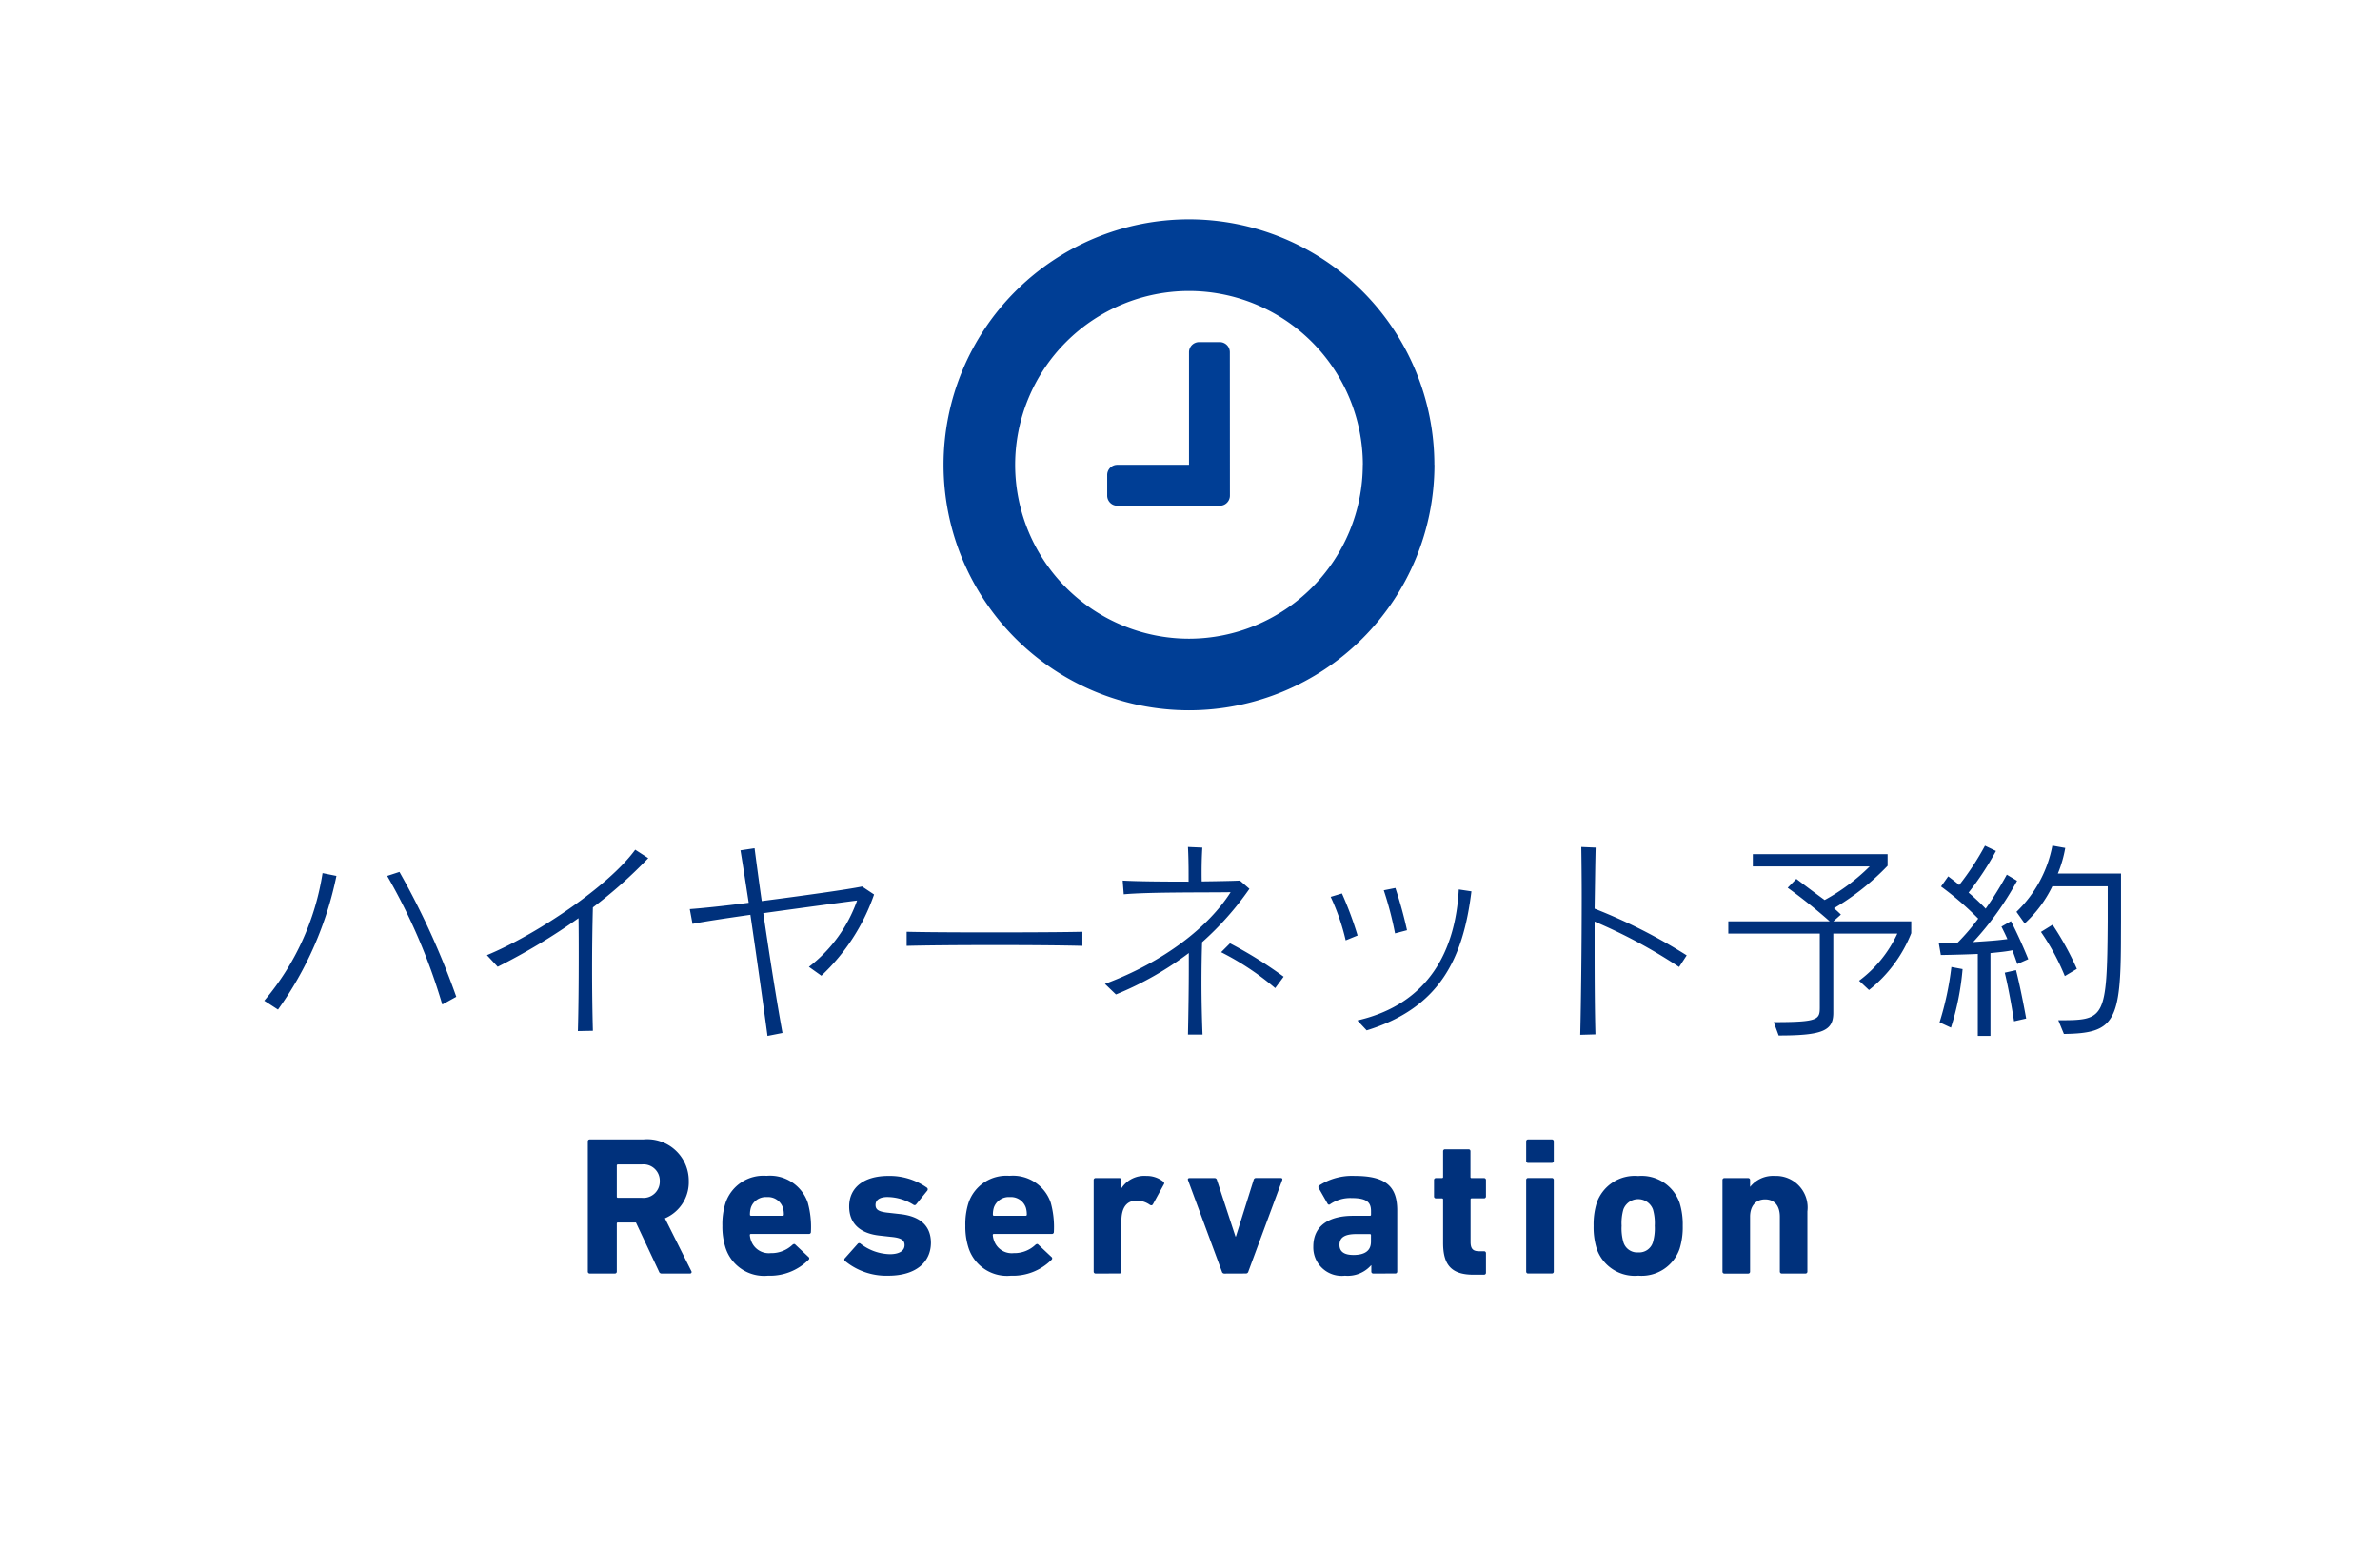
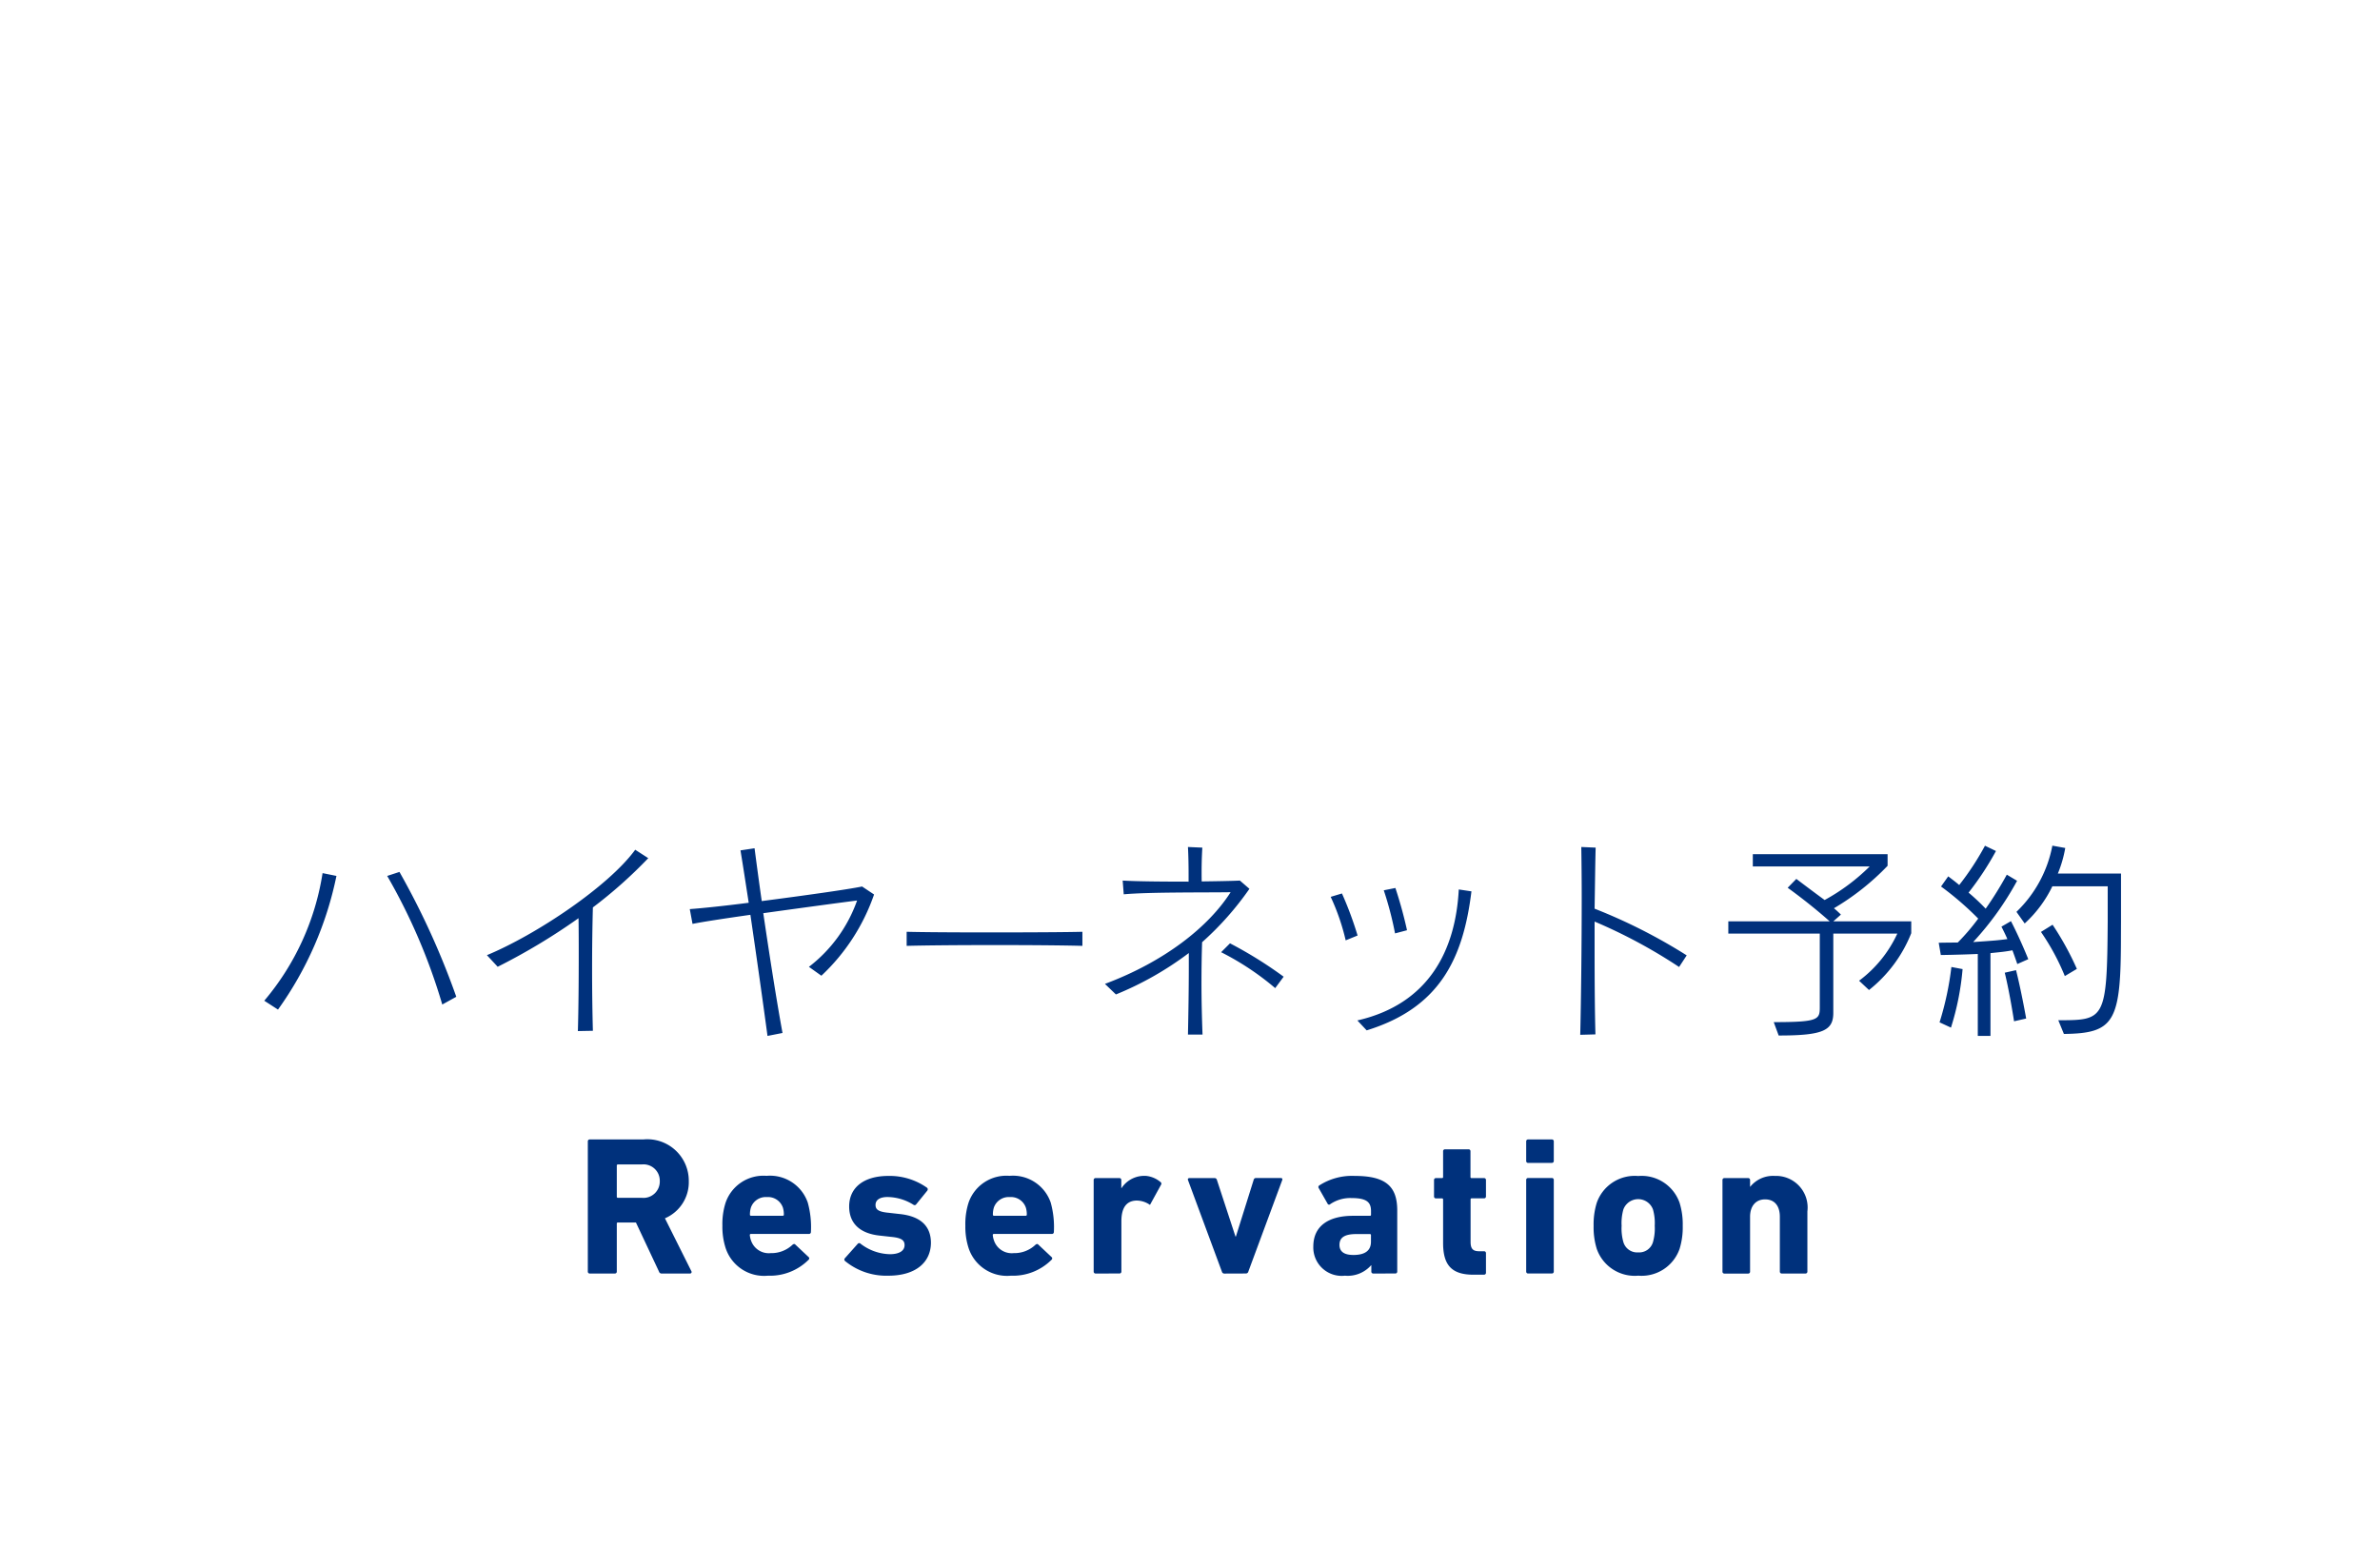
<svg xmlns="http://www.w3.org/2000/svg" width="169" height="110" viewBox="0 0 169 110">
  <g id="ヘッダーリンク画像" transform="translate(-1803.758)">
-     <rect id="長方形_30100" data-name="長方形 30100" width="169" height="110" transform="translate(1803.758)" fill="#fff" />
-     <path id="パス_153599" data-name="パス 153599" d="M-52.6-1.65a55.352,55.352,0,0,0-4.035-8.865l-.87.285A41.835,41.835,0,0,1-53.595-1.1Zm-8.505-8.58-.99-.2a18.387,18.387,0,0,1-4.14,9.06l.975.63A24.807,24.807,0,0,0-61.11-10.23Zm22.14-1.26-.93-.6c-1.89,2.6-7.05,6.045-10.53,7.485l.765.825A44.144,44.144,0,0,0-43.92-7.23c.015.885.015,1.8.015,2.715,0,1.83-.015,3.675-.06,5.3L-42.9.765c-.075-2.745-.075-6.045,0-8.76A32.653,32.653,0,0,0-38.97-11.49Zm16.035,2.58-.855-.57c-1.005.21-4.23.66-7.125,1.035-.21-1.47-.375-2.715-.51-3.75l-1,.15c.18,1.08.375,2.37.585,3.72-1.86.24-3.465.4-4.185.45l.195,1.05c.735-.15,2.325-.39,4.11-.645.435,2.955.885,6.15,1.215,8.6l1.065-.21c-.45-2.46-.945-5.655-1.365-8.505,2.7-.375,5.58-.765,6.66-.9a10.222,10.222,0,0,1-3.42,4.71l.885.63A14.3,14.3,0,0,0-22.935-8.91Zm14.79,3.645v-1c-1.05.03-3.885.045-6.66.045-2.415,0-4.755-.015-5.82-.045v1C-17.88-5.34-10.785-5.34-8.145-5.265ZM3.72-9.315,3.045-9.9c-.675.03-1.635.045-2.715.06-.015-.93,0-1.62.045-2.4l-1.02-.045c.03.57.045,1.23.045,1.965v.495c-1.785,0-3.645-.015-4.68-.075l.075.975c1.8-.165,5.8-.12,7.59-.15C.81-6.6-2.325-4.14-6.54-2.565l.78.75A22.919,22.919,0,0,0-.585-4.755V-3.75c0,1.59-.03,3.3-.06,4.785H.39C.345-.135.315-1.395.315-2.625c0-1,.015-2,.045-2.9A21.5,21.5,0,0,0,3.72-9.315Zm2.43,6.24a29.353,29.353,0,0,0-3.81-2.37l-.63.63a19.416,19.416,0,0,1,3.84,2.55Zm8.76-3.3a30.349,30.349,0,0,0-.825-3l-.825.165a24.134,24.134,0,0,1,.8,3.06ZM11.4-6a25.06,25.06,0,0,0-1.11-2.985l-.8.24a15.594,15.594,0,0,1,1.065,3.09Zm8.085-3.135-.9-.135c-.225,4.29-2.1,8.13-7.2,9.3l.66.705C17.25-.87,18.9-4.38,19.485-9.135ZM34.77-4.59a38.778,38.778,0,0,0-6.54-3.315c.03-1.815.045-3.255.075-4.335l-1.02-.045c.015.96.03,2.2.03,3.57,0,3.3-.045,7.305-.105,9.765l1.08-.03c-.045-1.575-.06-3.765-.06-5.97V-6.99a36.93,36.93,0,0,1,6,3.225ZM50.715-6.165v-.84H45.18l.54-.48a6.377,6.377,0,0,0-.495-.45,17.7,17.7,0,0,0,3.81-3.015v-.825h-9.57v.87h8.3A14.212,14.212,0,0,1,44.565-8.52c-.825-.6-2.01-1.5-2.01-1.5l-.615.63s1.485,1.05,2.985,2.385h-7.2v.87H44.22v5.22C44.22-.03,44.13.15,40.95.15L41.3,1.1C44.445,1.1,45.18.75,45.18-.51V-6.135h4.545A8.714,8.714,0,0,1,47.01-2.79l.705.66A9.7,9.7,0,0,0,50.715-6.165ZM65.61-7.02V-10.4H61.125a8.558,8.558,0,0,0,.525-1.815l-.915-.165a8.786,8.786,0,0,1-2.55,4.7l.585.825a8.673,8.673,0,0,0,1.965-2.64h3.93V-7.02C64.62,0,64.455.015,61.155.015l.4.975c3.6-.045,4.05-.855,4.05-6.915Zm-6.585,2.7s-.555-1.395-1.23-2.7l-.675.39c.15.3.315.63.42.885-.72.09-.87.105-2.43.21a21.471,21.471,0,0,0,3.12-4.35L57.5-10.32A25.038,25.038,0,0,1,56-7.905a15.067,15.067,0,0,0-1.215-1.14A20.764,20.764,0,0,0,56.73-12l-.78-.375a19.381,19.381,0,0,1-1.83,2.79c-.24-.21-.5-.4-.78-.615l-.51.72A21.658,21.658,0,0,1,55.47-7.2a15.056,15.056,0,0,1-1.455,1.7c-.78,0-1.35.015-1.35.015l.15.87s1.26-.015,2.625-.075v5.82h.9v-5.88c.735-.075,1.065-.105,1.56-.2.21.57.345.975.345.975Zm3.45.69A20.776,20.776,0,0,0,60.75-6.765l-.825.51A16.313,16.313,0,0,1,61.62-3.12Zm-3.6,3.525s-.345-1.965-.72-3.435l-.8.18c.36,1.47.66,3.45.66,3.45ZM54.36-3.615l-.795-.15a21.38,21.38,0,0,1-.84,3.93l.81.375A19.088,19.088,0,0,0,54.36-3.615ZM-36.008,18a.108.108,0,0,0,.1-.168l-1.876-3.752a2.788,2.788,0,0,0,1.694-2.646A2.948,2.948,0,0,0-39.326,8.48H-43.12a.132.132,0,0,0-.14.14v9.24a.132.132,0,0,0,.14.14h1.778a.132.132,0,0,0,.14-.14v-3.4a.074.074,0,0,1,.084-.084h1.274l1.638,3.486A.189.189,0,0,0-38,18Zm-3.43-5.376h-1.68a.074.074,0,0,1-.084-.084v-2.2a.074.074,0,0,1,.084-.084h1.68a1.157,1.157,0,0,1,1.288,1.176A1.16,1.16,0,0,1-39.438,12.624Zm8.974,5.53A3.87,3.87,0,0,0-27.58,17.02a.126.126,0,0,0-.014-.2l-.924-.868c-.056-.07-.126-.056-.2,0a2.177,2.177,0,0,1-1.554.6,1.332,1.332,0,0,1-1.4-.9,1.5,1.5,0,0,1-.084-.378.074.074,0,0,1,.084-.084h4.1a.137.137,0,0,0,.154-.14,6.5,6.5,0,0,0-.224-2.086,2.831,2.831,0,0,0-2.926-1.9,2.836,2.836,0,0,0-2.912,1.918,4.966,4.966,0,0,0-.224,1.624,4.886,4.886,0,0,0,.238,1.61A2.874,2.874,0,0,0-30.464,18.154Zm-1.2-4.256a.074.074,0,0,1-.084-.084,1.68,1.68,0,0,1,.07-.5,1.118,1.118,0,0,1,1.134-.742,1.118,1.118,0,0,1,1.134.742,1.68,1.68,0,0,1,.07.5.074.074,0,0,1-.084.084Zm9.744,4.256c1.932,0,3.01-.938,3.024-2.324,0-1.134-.658-1.9-2.254-2.058l-.742-.084c-.77-.07-.938-.252-.938-.56,0-.336.28-.56.854-.56a3.545,3.545,0,0,1,1.834.546.137.137,0,0,0,.2-.028l.784-.966a.152.152,0,0,0-.014-.21,4.6,4.6,0,0,0-2.744-.84c-1.764,0-2.786.84-2.786,2.17,0,1.218.784,1.932,2.212,2.072l.756.084c.784.07.966.266.966.588,0,.378-.336.644-1.05.644a3.536,3.536,0,0,1-2.072-.742.135.135,0,0,0-.2,0L-25,16.908a.135.135,0,0,0,0,.2A4.612,4.612,0,0,0-21.924,18.154Zm8.708,0a3.87,3.87,0,0,0,2.884-1.134.126.126,0,0,0-.014-.2l-.924-.868c-.056-.07-.126-.056-.2,0a2.177,2.177,0,0,1-1.554.6,1.332,1.332,0,0,1-1.4-.9,1.5,1.5,0,0,1-.084-.378.074.074,0,0,1,.084-.084h4.1a.137.137,0,0,0,.154-.14,6.5,6.5,0,0,0-.224-2.086,2.831,2.831,0,0,0-2.926-1.9,2.836,2.836,0,0,0-2.912,1.918,4.966,4.966,0,0,0-.224,1.624,4.886,4.886,0,0,0,.238,1.61A2.874,2.874,0,0,0-13.216,18.154Zm-1.2-4.256a.074.074,0,0,1-.084-.084,1.68,1.68,0,0,1,.07-.5,1.118,1.118,0,0,1,1.134-.742,1.118,1.118,0,0,1,1.134.742,1.68,1.68,0,0,1,.07.5.074.074,0,0,1-.084.084Zm8.9,4.1a.132.132,0,0,0,.14-.14V14.29c0-.91.322-1.442,1.05-1.47a1.653,1.653,0,0,1,.98.308c.084.042.14.042.2-.028l.784-1.428a.138.138,0,0,0-.042-.2A1.88,1.88,0,0,0-3.6,11.07a1.932,1.932,0,0,0-1.764.868h-.014v-.574a.132.132,0,0,0-.14-.14H-7.2a.132.132,0,0,0-.14.14v6.5A.132.132,0,0,0-7.2,18Zm8.988,0a.177.177,0,0,0,.168-.14l2.408-6.5c.028-.084-.014-.14-.112-.14H4.2a.169.169,0,0,0-.182.14l-1.26,4.018H2.73L1.414,11.364a.169.169,0,0,0-.182-.14H-.532c-.1,0-.14.056-.112.14l2.408,6.5a.177.177,0,0,0,.168.14Zm10.6,0a.132.132,0,0,0,.14-.14V13.52c0-1.694-.8-2.45-3.01-2.45a4.294,4.294,0,0,0-2.52.672.135.135,0,0,0-.042.2l.63,1.106a.112.112,0,0,0,.182.028,2.524,2.524,0,0,1,1.512-.434c1.078,0,1.386.294,1.386.924v.252a.074.074,0,0,1-.084.084h-1.2c-1.68,0-2.814.686-2.814,2.184A2.016,2.016,0,0,0,10.5,18.154a2.212,2.212,0,0,0,1.862-.742h.014v.448a.132.132,0,0,0,.14.14Zm-2.982-1.316c-.644,0-.98-.238-.98-.714,0-.532.378-.77,1.2-.77h.952a.074.074,0,0,1,.084.084v.462C12.348,16.376,11.928,16.684,11.088,16.684Zm9.282,1.4a.132.132,0,0,0,.14-.14V16.558a.132.132,0,0,0-.14-.14h-.336c-.448,0-.616-.168-.616-.672v-3a.074.074,0,0,1,.084-.084h.868a.132.132,0,0,0,.14-.14V11.364a.132.132,0,0,0-.14-.14H19.5a.074.074,0,0,1-.084-.084V9.32a.132.132,0,0,0-.14-.14H17.612a.132.132,0,0,0-.14.14v1.82a.074.074,0,0,1-.084.084h-.42a.132.132,0,0,0-.14.14v1.162a.132.132,0,0,0,.14.14h.42a.074.074,0,0,1,.084.084v3.08c0,1.554.588,2.254,2.156,2.254Zm4.816-7.938a.132.132,0,0,0,.14-.14V8.62a.132.132,0,0,0-.14-.14h-1.68a.132.132,0,0,0-.14.14v1.386a.132.132,0,0,0,.14.14Zm0,7.854a.132.132,0,0,0,.14-.14v-6.5a.132.132,0,0,0-.14-.14h-1.68a.132.132,0,0,0-.14.14v6.5a.132.132,0,0,0,.14.14Zm6.132.154a2.856,2.856,0,0,0,2.94-1.9,5.147,5.147,0,0,0,.224-1.638,5.147,5.147,0,0,0-.224-1.638,2.856,2.856,0,0,0-2.94-1.9,2.856,2.856,0,0,0-2.94,1.9,5.147,5.147,0,0,0-.224,1.638,5.147,5.147,0,0,0,.224,1.638A2.856,2.856,0,0,0,31.318,18.154Zm0-1.652a1.021,1.021,0,0,1-1.05-.728,3.54,3.54,0,0,1-.126-1.162,3.54,3.54,0,0,1,.126-1.162,1.121,1.121,0,0,1,2.1,0,3.54,3.54,0,0,1,.126,1.162,3.54,3.54,0,0,1-.126,1.162A1.021,1.021,0,0,1,31.318,16.5ZM43.2,18a.132.132,0,0,0,.14-.14V13.59a2.243,2.243,0,0,0-2.31-2.52,2.08,2.08,0,0,0-1.75.77H39.27v-.476a.132.132,0,0,0-.14-.14H37.45a.132.132,0,0,0-.14.14v6.5a.132.132,0,0,0,.14.14h1.68a.132.132,0,0,0,.14-.14V13.968c0-.742.392-1.232,1.064-1.232.7,0,1.05.49,1.05,1.232V17.86a.132.132,0,0,0,.14.14Z" transform="translate(1888.758 72.425)" fill="#00317c" />
+     <path id="パス_153599" data-name="パス 153599" d="M-52.6-1.65a55.352,55.352,0,0,0-4.035-8.865l-.87.285A41.835,41.835,0,0,1-53.595-1.1Zm-8.505-8.58-.99-.2a18.387,18.387,0,0,1-4.14,9.06l.975.63A24.807,24.807,0,0,0-61.11-10.23Zm22.14-1.26-.93-.6c-1.89,2.6-7.05,6.045-10.53,7.485l.765.825A44.144,44.144,0,0,0-43.92-7.23c.015.885.015,1.8.015,2.715,0,1.83-.015,3.675-.06,5.3L-42.9.765c-.075-2.745-.075-6.045,0-8.76A32.653,32.653,0,0,0-38.97-11.49Zm16.035,2.58-.855-.57c-1.005.21-4.23.66-7.125,1.035-.21-1.47-.375-2.715-.51-3.75l-1,.15c.18,1.08.375,2.37.585,3.72-1.86.24-3.465.4-4.185.45l.195,1.05c.735-.15,2.325-.39,4.11-.645.435,2.955.885,6.15,1.215,8.6l1.065-.21c-.45-2.46-.945-5.655-1.365-8.505,2.7-.375,5.58-.765,6.66-.9a10.222,10.222,0,0,1-3.42,4.71l.885.63A14.3,14.3,0,0,0-22.935-8.91Zm14.79,3.645v-1c-1.05.03-3.885.045-6.66.045-2.415,0-4.755-.015-5.82-.045v1C-17.88-5.34-10.785-5.34-8.145-5.265ZM3.72-9.315,3.045-9.9c-.675.03-1.635.045-2.715.06-.015-.93,0-1.62.045-2.4l-1.02-.045c.03.57.045,1.23.045,1.965v.495c-1.785,0-3.645-.015-4.68-.075l.075.975c1.8-.165,5.8-.12,7.59-.15C.81-6.6-2.325-4.14-6.54-2.565l.78.75A22.919,22.919,0,0,0-.585-4.755V-3.75c0,1.59-.03,3.3-.06,4.785H.39C.345-.135.315-1.395.315-2.625c0-1,.015-2,.045-2.9A21.5,21.5,0,0,0,3.72-9.315Zm2.43,6.24a29.353,29.353,0,0,0-3.81-2.37l-.63.63a19.416,19.416,0,0,1,3.84,2.55Zm8.76-3.3a30.349,30.349,0,0,0-.825-3l-.825.165a24.134,24.134,0,0,1,.8,3.06ZM11.4-6a25.06,25.06,0,0,0-1.11-2.985l-.8.24a15.594,15.594,0,0,1,1.065,3.09Zm8.085-3.135-.9-.135c-.225,4.29-2.1,8.13-7.2,9.3l.66.705C17.25-.87,18.9-4.38,19.485-9.135ZM34.77-4.59a38.778,38.778,0,0,0-6.54-3.315c.03-1.815.045-3.255.075-4.335l-1.02-.045c.015.96.03,2.2.03,3.57,0,3.3-.045,7.305-.105,9.765l1.08-.03c-.045-1.575-.06-3.765-.06-5.97V-6.99a36.93,36.93,0,0,1,6,3.225ZM50.715-6.165v-.84H45.18l.54-.48a6.377,6.377,0,0,0-.495-.45,17.7,17.7,0,0,0,3.81-3.015v-.825h-9.57v.87h8.3A14.212,14.212,0,0,1,44.565-8.52c-.825-.6-2.01-1.5-2.01-1.5l-.615.63s1.485,1.05,2.985,2.385h-7.2v.87H44.22v5.22C44.22-.03,44.13.15,40.95.15L41.3,1.1C44.445,1.1,45.18.75,45.18-.51V-6.135h4.545A8.714,8.714,0,0,1,47.01-2.79l.705.66A9.7,9.7,0,0,0,50.715-6.165ZM65.61-7.02V-10.4H61.125a8.558,8.558,0,0,0,.525-1.815l-.915-.165a8.786,8.786,0,0,1-2.55,4.7l.585.825a8.673,8.673,0,0,0,1.965-2.64h3.93V-7.02C64.62,0,64.455.015,61.155.015l.4.975c3.6-.045,4.05-.855,4.05-6.915Zm-6.585,2.7s-.555-1.395-1.23-2.7l-.675.39c.15.3.315.63.42.885-.72.09-.87.105-2.43.21a21.471,21.471,0,0,0,3.12-4.35L57.5-10.32A25.038,25.038,0,0,1,56-7.905a15.067,15.067,0,0,0-1.215-1.14A20.764,20.764,0,0,0,56.73-12l-.78-.375a19.381,19.381,0,0,1-1.83,2.79c-.24-.21-.5-.4-.78-.615l-.51.72A21.658,21.658,0,0,1,55.47-7.2a15.056,15.056,0,0,1-1.455,1.7c-.78,0-1.35.015-1.35.015l.15.87s1.26-.015,2.625-.075v5.82h.9v-5.88c.735-.075,1.065-.105,1.56-.2.21.57.345.975.345.975Zm3.45.69A20.776,20.776,0,0,0,60.75-6.765l-.825.51A16.313,16.313,0,0,1,61.62-3.12Zm-3.6,3.525s-.345-1.965-.72-3.435l-.8.18c.36,1.47.66,3.45.66,3.45ZM54.36-3.615l-.795-.15a21.38,21.38,0,0,1-.84,3.93l.81.375A19.088,19.088,0,0,0,54.36-3.615ZM-36.008,18a.108.108,0,0,0,.1-.168l-1.876-3.752a2.788,2.788,0,0,0,1.694-2.646A2.948,2.948,0,0,0-39.326,8.48H-43.12a.132.132,0,0,0-.14.14v9.24a.132.132,0,0,0,.14.14h1.778a.132.132,0,0,0,.14-.14v-3.4a.074.074,0,0,1,.084-.084h1.274l1.638,3.486A.189.189,0,0,0-38,18Zm-3.43-5.376h-1.68a.074.074,0,0,1-.084-.084v-2.2a.074.074,0,0,1,.084-.084h1.68a1.157,1.157,0,0,1,1.288,1.176A1.16,1.16,0,0,1-39.438,12.624Zm8.974,5.53A3.87,3.87,0,0,0-27.58,17.02a.126.126,0,0,0-.014-.2l-.924-.868c-.056-.07-.126-.056-.2,0a2.177,2.177,0,0,1-1.554.6,1.332,1.332,0,0,1-1.4-.9,1.5,1.5,0,0,1-.084-.378.074.074,0,0,1,.084-.084h4.1a.137.137,0,0,0,.154-.14,6.5,6.5,0,0,0-.224-2.086,2.831,2.831,0,0,0-2.926-1.9,2.836,2.836,0,0,0-2.912,1.918,4.966,4.966,0,0,0-.224,1.624,4.886,4.886,0,0,0,.238,1.61A2.874,2.874,0,0,0-30.464,18.154Zm-1.2-4.256a.074.074,0,0,1-.084-.084,1.68,1.68,0,0,1,.07-.5,1.118,1.118,0,0,1,1.134-.742,1.118,1.118,0,0,1,1.134.742,1.68,1.68,0,0,1,.07.5.074.074,0,0,1-.084.084Zm9.744,4.256c1.932,0,3.01-.938,3.024-2.324,0-1.134-.658-1.9-2.254-2.058l-.742-.084c-.77-.07-.938-.252-.938-.56,0-.336.28-.56.854-.56a3.545,3.545,0,0,1,1.834.546.137.137,0,0,0,.2-.028l.784-.966a.152.152,0,0,0-.014-.21,4.6,4.6,0,0,0-2.744-.84c-1.764,0-2.786.84-2.786,2.17,0,1.218.784,1.932,2.212,2.072l.756.084c.784.07.966.266.966.588,0,.378-.336.644-1.05.644a3.536,3.536,0,0,1-2.072-.742.135.135,0,0,0-.2,0L-25,16.908a.135.135,0,0,0,0,.2A4.612,4.612,0,0,0-21.924,18.154Zm8.708,0a3.87,3.87,0,0,0,2.884-1.134.126.126,0,0,0-.014-.2l-.924-.868c-.056-.07-.126-.056-.2,0a2.177,2.177,0,0,1-1.554.6,1.332,1.332,0,0,1-1.4-.9,1.5,1.5,0,0,1-.084-.378.074.074,0,0,1,.084-.084h4.1a.137.137,0,0,0,.154-.14,6.5,6.5,0,0,0-.224-2.086,2.831,2.831,0,0,0-2.926-1.9,2.836,2.836,0,0,0-2.912,1.918,4.966,4.966,0,0,0-.224,1.624,4.886,4.886,0,0,0,.238,1.61A2.874,2.874,0,0,0-13.216,18.154Zm-1.2-4.256a.074.074,0,0,1-.084-.084,1.68,1.68,0,0,1,.07-.5,1.118,1.118,0,0,1,1.134-.742,1.118,1.118,0,0,1,1.134.742,1.68,1.68,0,0,1,.07.5.074.074,0,0,1-.084.084Zm8.9,4.1a.132.132,0,0,0,.14-.14V14.29c0-.91.322-1.442,1.05-1.47a1.653,1.653,0,0,1,.98.308l.784-1.428a.138.138,0,0,0-.042-.2A1.88,1.88,0,0,0-3.6,11.07a1.932,1.932,0,0,0-1.764.868h-.014v-.574a.132.132,0,0,0-.14-.14H-7.2a.132.132,0,0,0-.14.14v6.5A.132.132,0,0,0-7.2,18Zm8.988,0a.177.177,0,0,0,.168-.14l2.408-6.5c.028-.084-.014-.14-.112-.14H4.2a.169.169,0,0,0-.182.14l-1.26,4.018H2.73L1.414,11.364a.169.169,0,0,0-.182-.14H-.532c-.1,0-.14.056-.112.14l2.408,6.5a.177.177,0,0,0,.168.14Zm10.6,0a.132.132,0,0,0,.14-.14V13.52c0-1.694-.8-2.45-3.01-2.45a4.294,4.294,0,0,0-2.52.672.135.135,0,0,0-.042.2l.63,1.106a.112.112,0,0,0,.182.028,2.524,2.524,0,0,1,1.512-.434c1.078,0,1.386.294,1.386.924v.252a.074.074,0,0,1-.084.084h-1.2c-1.68,0-2.814.686-2.814,2.184A2.016,2.016,0,0,0,10.5,18.154a2.212,2.212,0,0,0,1.862-.742h.014v.448a.132.132,0,0,0,.14.14Zm-2.982-1.316c-.644,0-.98-.238-.98-.714,0-.532.378-.77,1.2-.77h.952a.074.074,0,0,1,.084.084v.462C12.348,16.376,11.928,16.684,11.088,16.684Zm9.282,1.4a.132.132,0,0,0,.14-.14V16.558a.132.132,0,0,0-.14-.14h-.336c-.448,0-.616-.168-.616-.672v-3a.074.074,0,0,1,.084-.084h.868a.132.132,0,0,0,.14-.14V11.364a.132.132,0,0,0-.14-.14H19.5a.074.074,0,0,1-.084-.084V9.32a.132.132,0,0,0-.14-.14H17.612a.132.132,0,0,0-.14.14v1.82a.074.074,0,0,1-.084.084h-.42a.132.132,0,0,0-.14.14v1.162a.132.132,0,0,0,.14.14h.42a.074.074,0,0,1,.084.084v3.08c0,1.554.588,2.254,2.156,2.254Zm4.816-7.938a.132.132,0,0,0,.14-.14V8.62a.132.132,0,0,0-.14-.14h-1.68a.132.132,0,0,0-.14.14v1.386a.132.132,0,0,0,.14.14Zm0,7.854a.132.132,0,0,0,.14-.14v-6.5a.132.132,0,0,0-.14-.14h-1.68a.132.132,0,0,0-.14.14v6.5a.132.132,0,0,0,.14.14Zm6.132.154a2.856,2.856,0,0,0,2.94-1.9,5.147,5.147,0,0,0,.224-1.638,5.147,5.147,0,0,0-.224-1.638,2.856,2.856,0,0,0-2.94-1.9,2.856,2.856,0,0,0-2.94,1.9,5.147,5.147,0,0,0-.224,1.638,5.147,5.147,0,0,0,.224,1.638A2.856,2.856,0,0,0,31.318,18.154Zm0-1.652a1.021,1.021,0,0,1-1.05-.728,3.54,3.54,0,0,1-.126-1.162,3.54,3.54,0,0,1,.126-1.162,1.121,1.121,0,0,1,2.1,0,3.54,3.54,0,0,1,.126,1.162,3.54,3.54,0,0,1-.126,1.162A1.021,1.021,0,0,1,31.318,16.5ZM43.2,18a.132.132,0,0,0,.14-.14V13.59a2.243,2.243,0,0,0-2.31-2.52,2.08,2.08,0,0,0-1.75.77H39.27v-.476a.132.132,0,0,0-.14-.14H37.45a.132.132,0,0,0-.14.14v6.5a.132.132,0,0,0,.14.14h1.68a.132.132,0,0,0,.14-.14V13.968c0-.742.392-1.232,1.064-1.232.7,0,1.05.49,1.05,1.232V17.86a.132.132,0,0,0,.14.14Z" transform="translate(1888.758 72.425)" fill="#00317c" />
    <g id="アイコン-時計" transform="translate(1870.758 15.575)">
-       <path id="パス_389" data-name="パス 389" d="M-7.1-40.845a.717.717,0,0,0-.726-.726H-9.274a.717.717,0,0,0-.726.726v7.988h-5.083a.717.717,0,0,0-.726.726v1.452a.717.717,0,0,0,.726.726h7.262a.717.717,0,0,0,.726-.726Zm9.44,7.988A12.358,12.358,0,0,1-10-20.512,12.358,12.358,0,0,1-22.345-32.857,12.358,12.358,0,0,1-10-45.2,12.358,12.358,0,0,1,2.345-32.857Zm5.083,0A17.433,17.433,0,0,0-10-50.286,17.433,17.433,0,0,0-27.429-32.857,17.433,17.433,0,0,0-10-15.429,17.433,17.433,0,0,0,7.429-32.857Z" transform="translate(27.429 50.286)" fill="#003e95" />
-     </g>
+       </g>
  </g>
</svg>